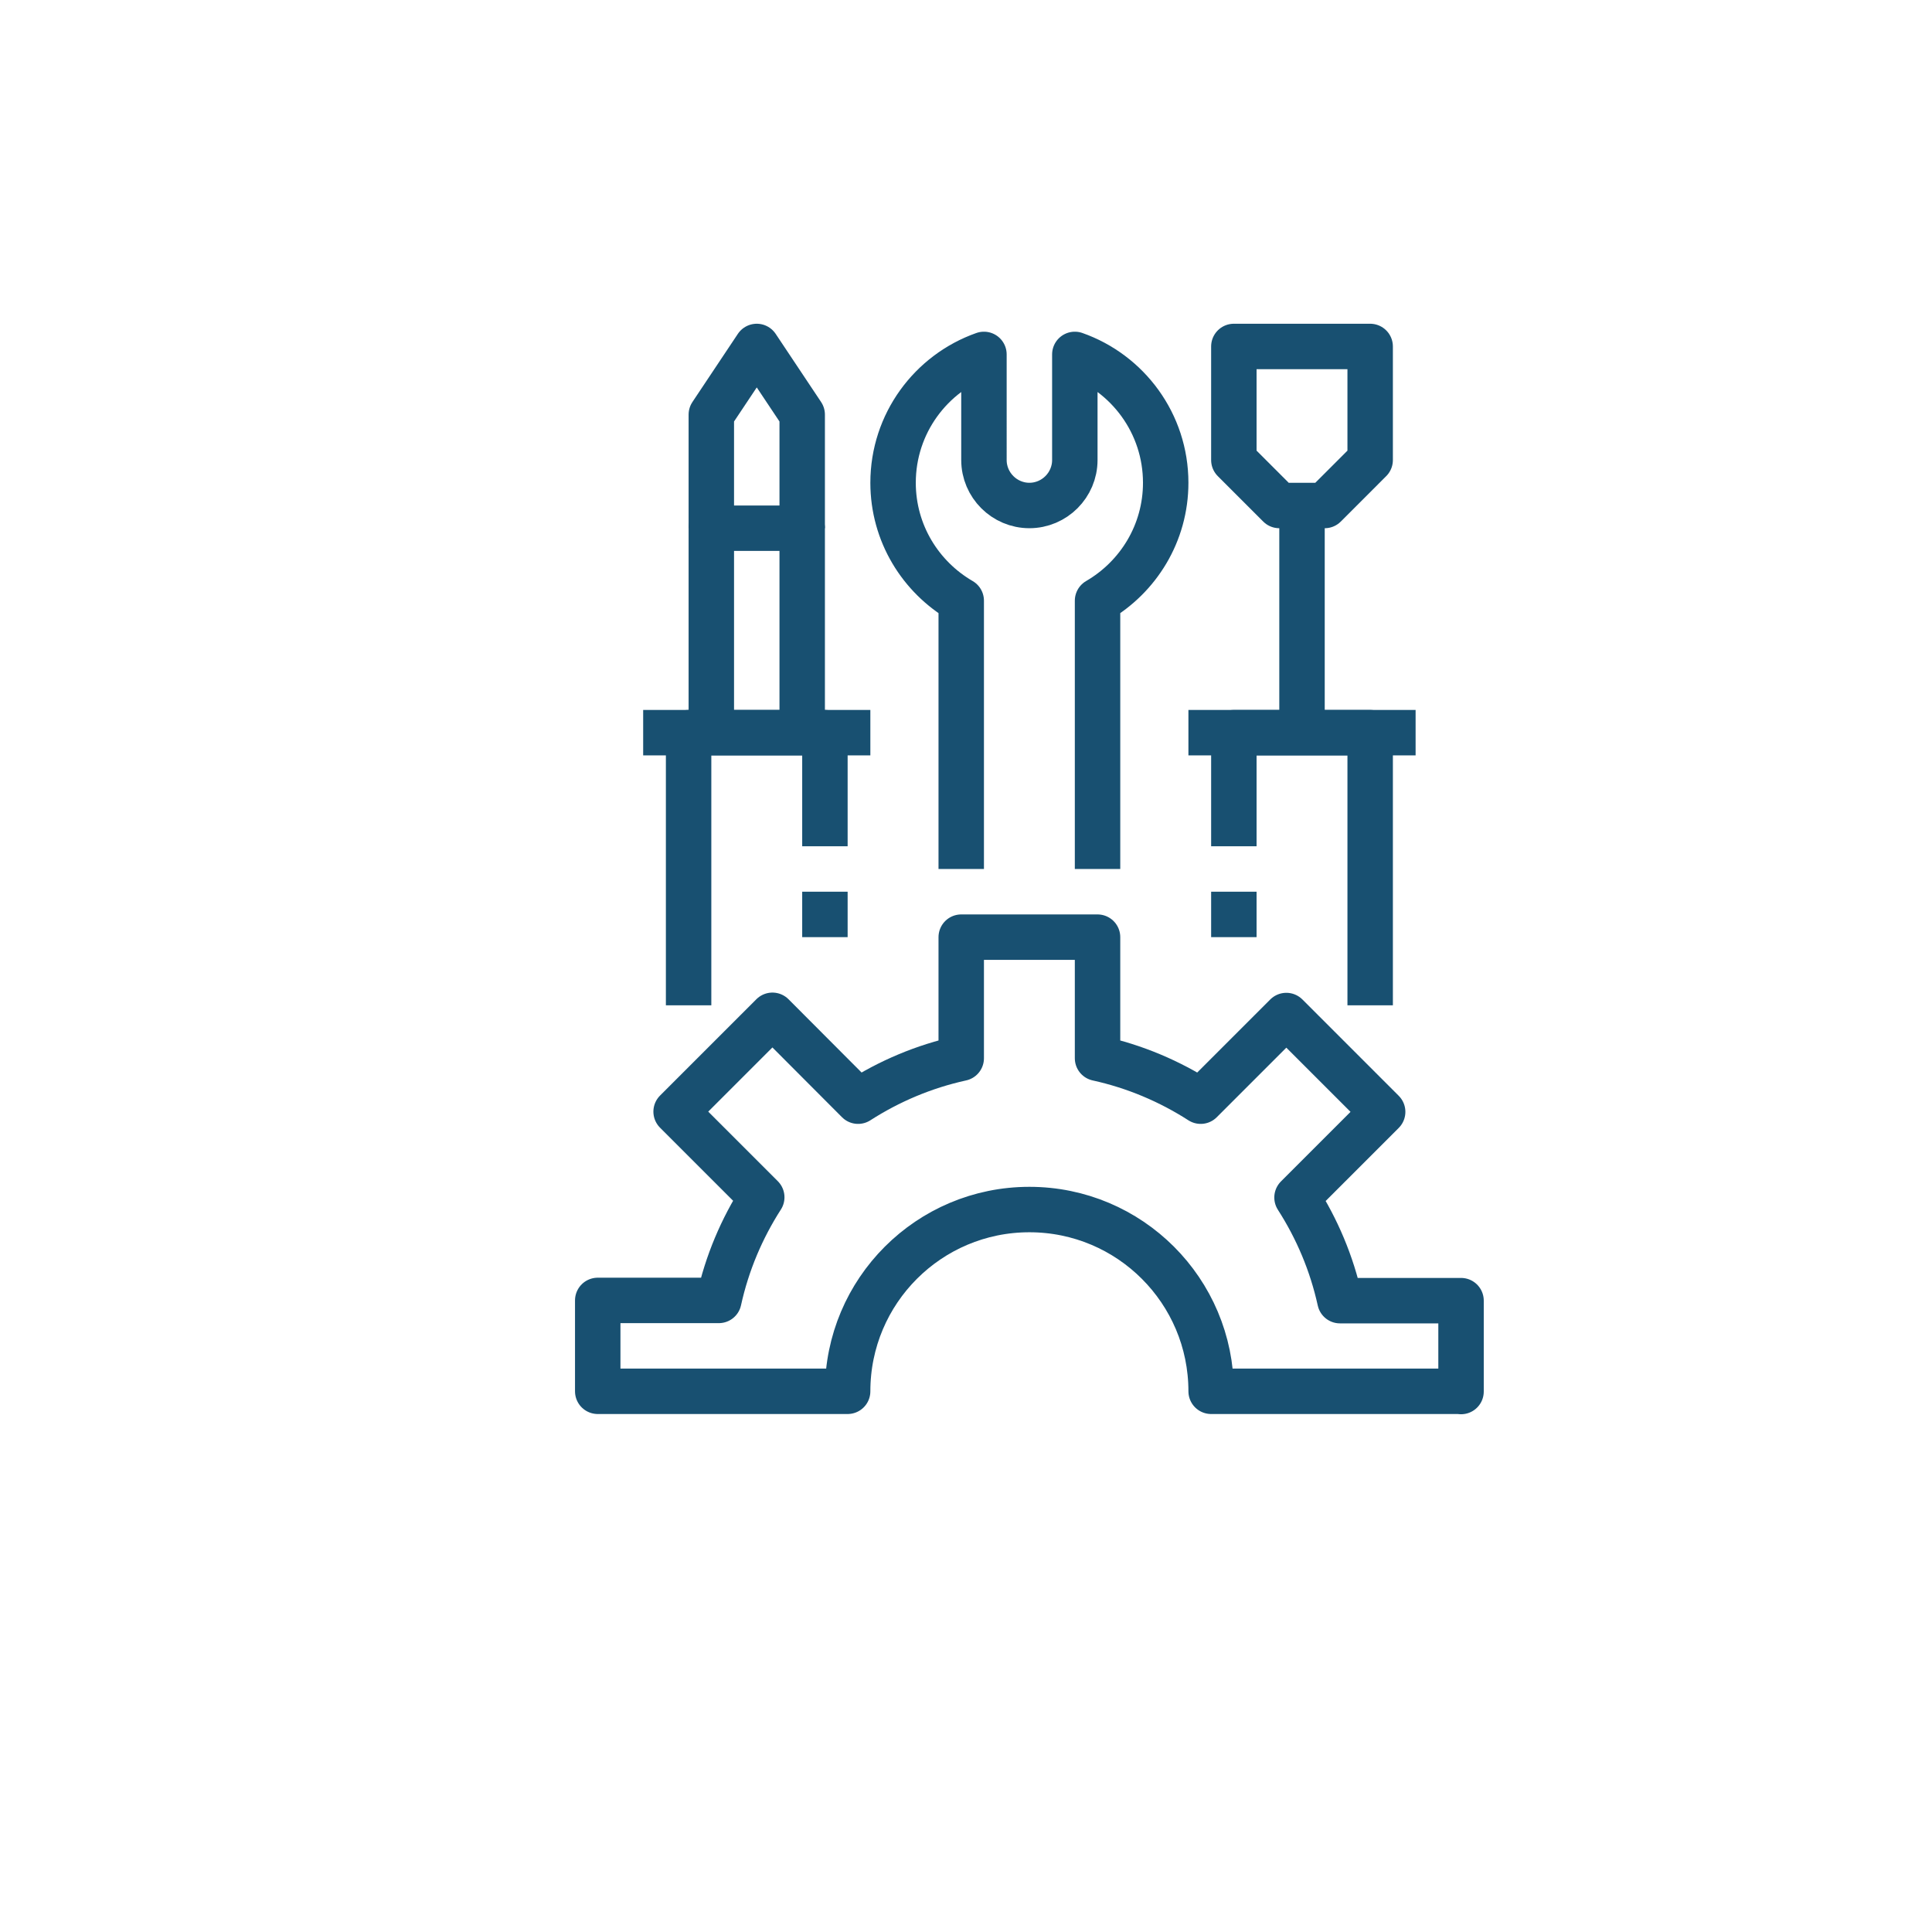
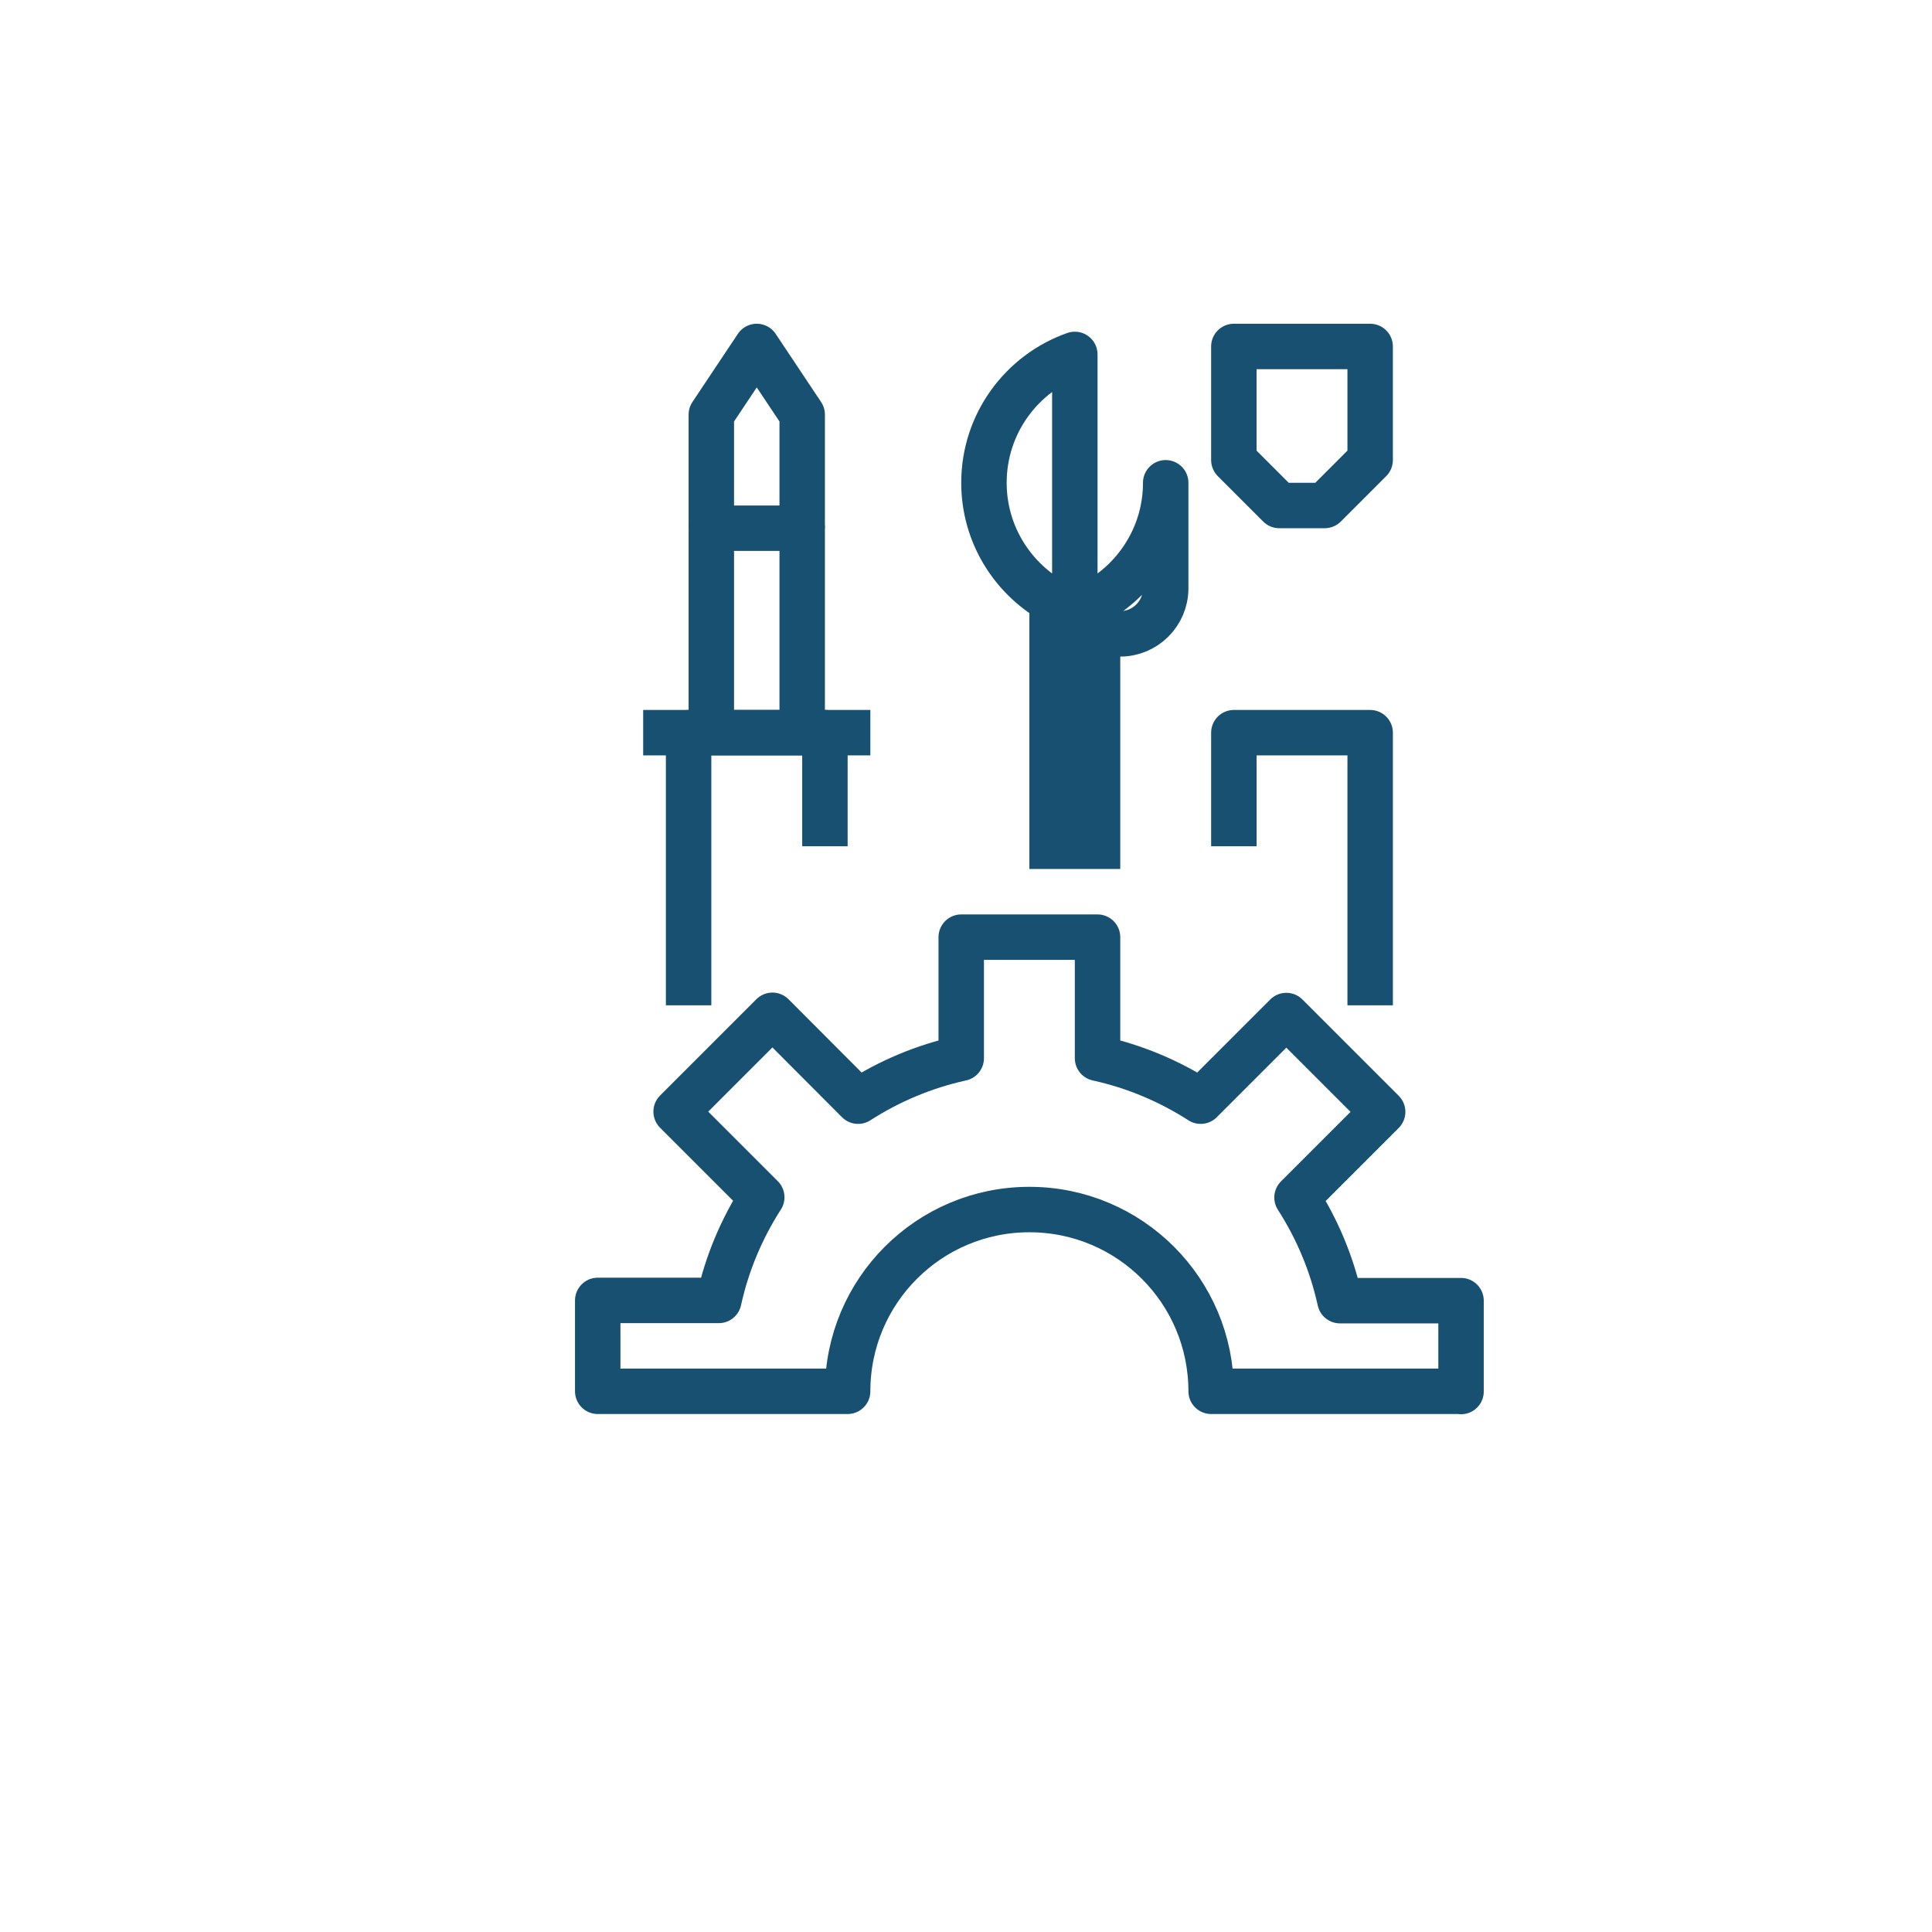
<svg xmlns="http://www.w3.org/2000/svg" version="1.1" id="Layer_1" x="0px" y="0px" viewBox="0 0 85.04 85.04" style="enable-background:new 0 0 85.04 85.04;" xml:space="preserve">
  <style type="text/css">
	.st0{fill:none;stroke:#185071;stroke-width:2;stroke-linejoin:round;stroke-miterlimit:10;}
</style>
  <g>
    <path class="st0" d="M64.31,61.25v-4h-5.33c-0.36-1.64-1.01-3.17-1.89-4.54l3.77-3.77l-4.24-4.24l-3.77,3.77   c-1.37-0.88-2.9-1.53-4.54-1.89v-5.33h-6v5.33c-1.64,0.36-3.17,1.01-4.54,1.89L34,44.69l-4.24,4.24l3.77,3.77   c-0.88,1.37-1.53,2.9-1.89,4.54h-5.33v4h11c0-4.42,3.58-8,8-8s8,3.58,8,8H64.31z" />
    <polyline class="st0" points="54.31,37.25 54.31,32.25 60.31,32.25 60.31,44.25  " />
-     <line class="st0" x1="52.31" y1="32.25" x2="62.31" y2="32.25" />
    <g>
-       <path class="st0" d="M57.31,32.25c0-1,0-10,0-10" />
      <path class="st0" d="M58.31,22.25h-2c-0.78-0.78-1.22-1.22-2-2v-5h6v5C59.53,21.03,59.09,21.47,58.31,22.25z" />
    </g>
-     <path class="st0" d="M48.31,38.25V26.44c1.79-1.04,3-2.97,3-5.19c0-2.61-1.67-4.83-4-5.65v4.65c0,1.1-0.9,2-2,2s-2-0.9-2-2V15.6   c-2.33,0.82-4,3.04-4,5.65c0,2.22,1.21,4.15,3,5.19v11.81" />
-     <line class="st0" x1="54.31" y1="39.25" x2="54.31" y2="41.25" />
-     <line class="st0" x1="36.31" y1="39.25" x2="36.31" y2="41.25" />
+     <path class="st0" d="M48.31,38.25V26.44c1.79-1.04,3-2.97,3-5.19v4.65c0,1.1-0.9,2-2,2s-2-0.9-2-2V15.6   c-2.33,0.82-4,3.04-4,5.65c0,2.22,1.21,4.15,3,5.19v11.81" />
    <g>
      <polyline class="st0" points="30.31,44.25 30.31,32.25 36.31,32.25 36.31,37.25   " />
      <line class="st0" x1="28.31" y1="32.25" x2="38.31" y2="32.25" />
      <g>
        <polyline class="st0" points="31.31,32.25 31.31,23.25 35.31,23.25 35.31,32.25    " />
        <polyline class="st0" points="31.31,23.25 31.31,18.25 33.31,15.25 35.31,18.25 35.31,23.25    " />
      </g>
    </g>
  </g>
</svg>